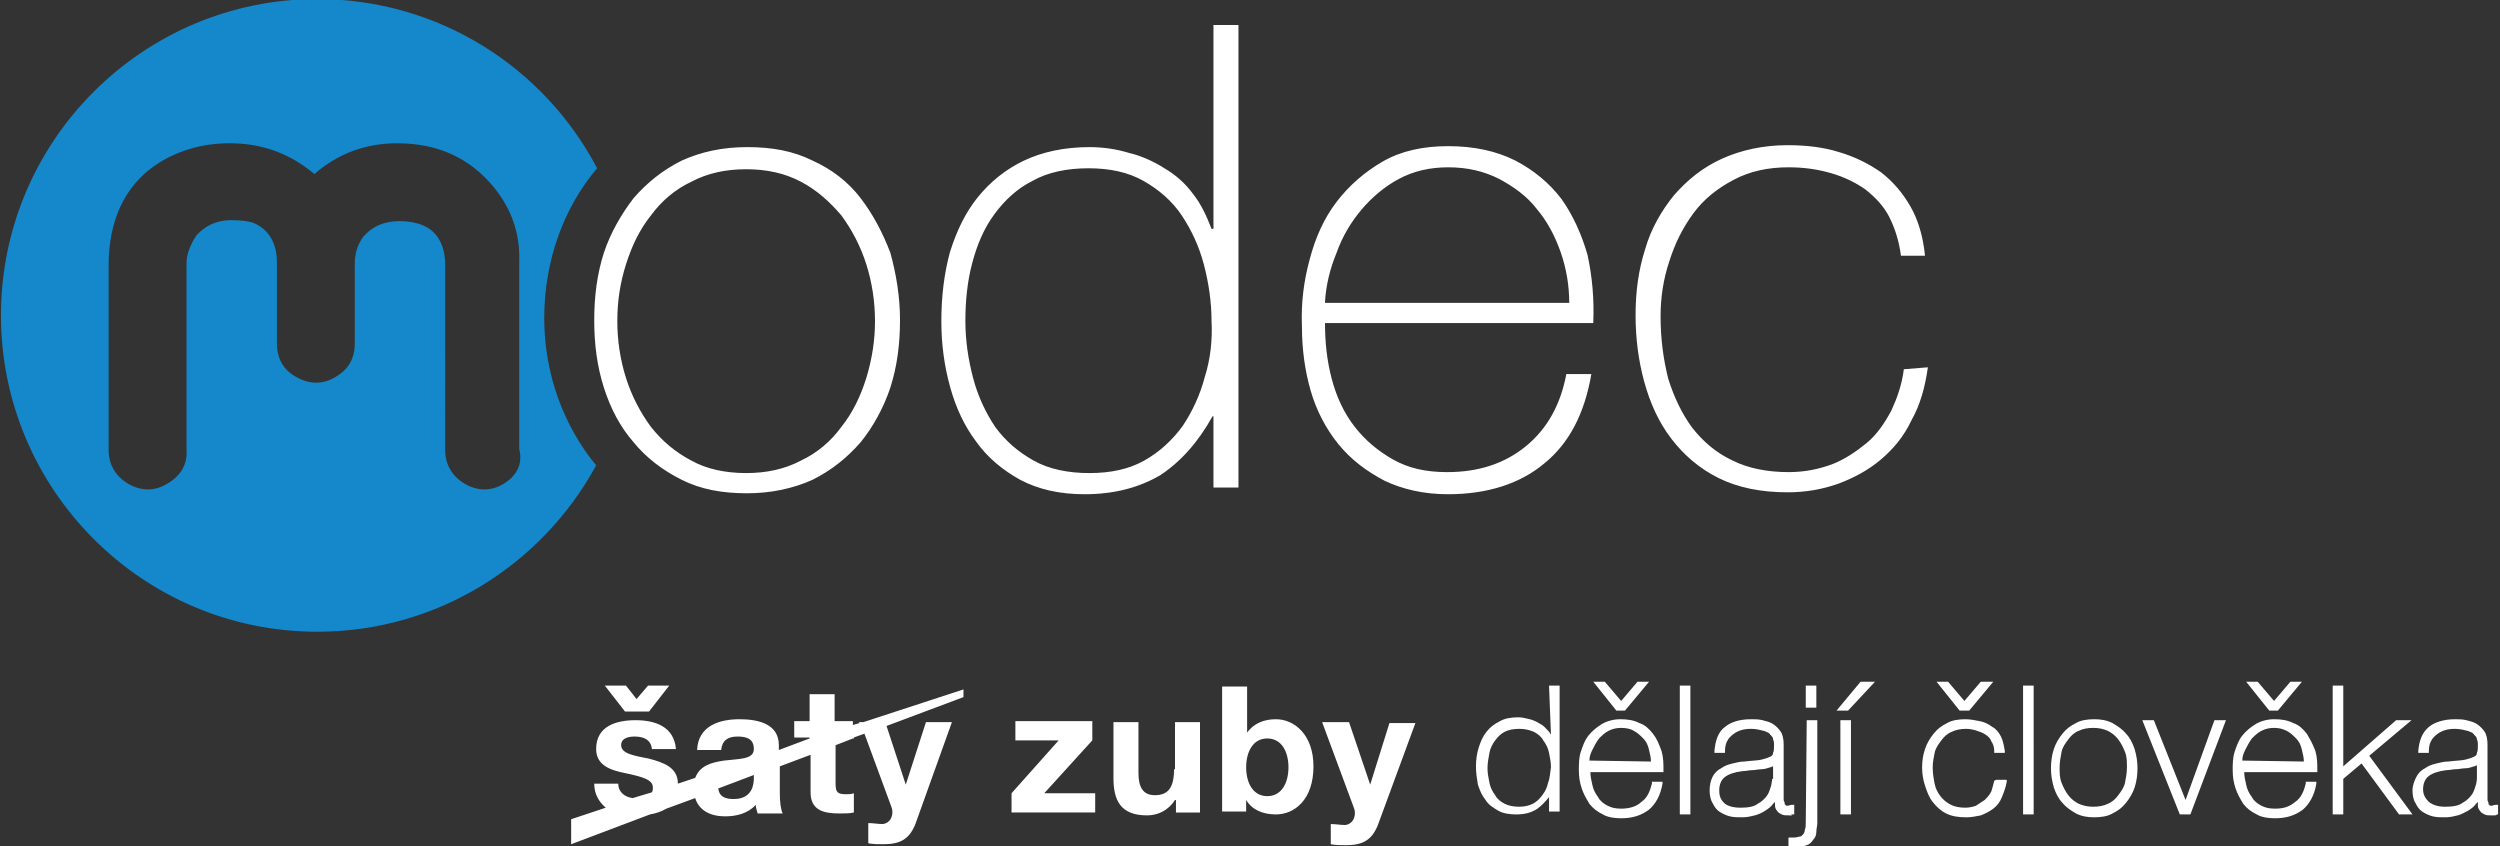
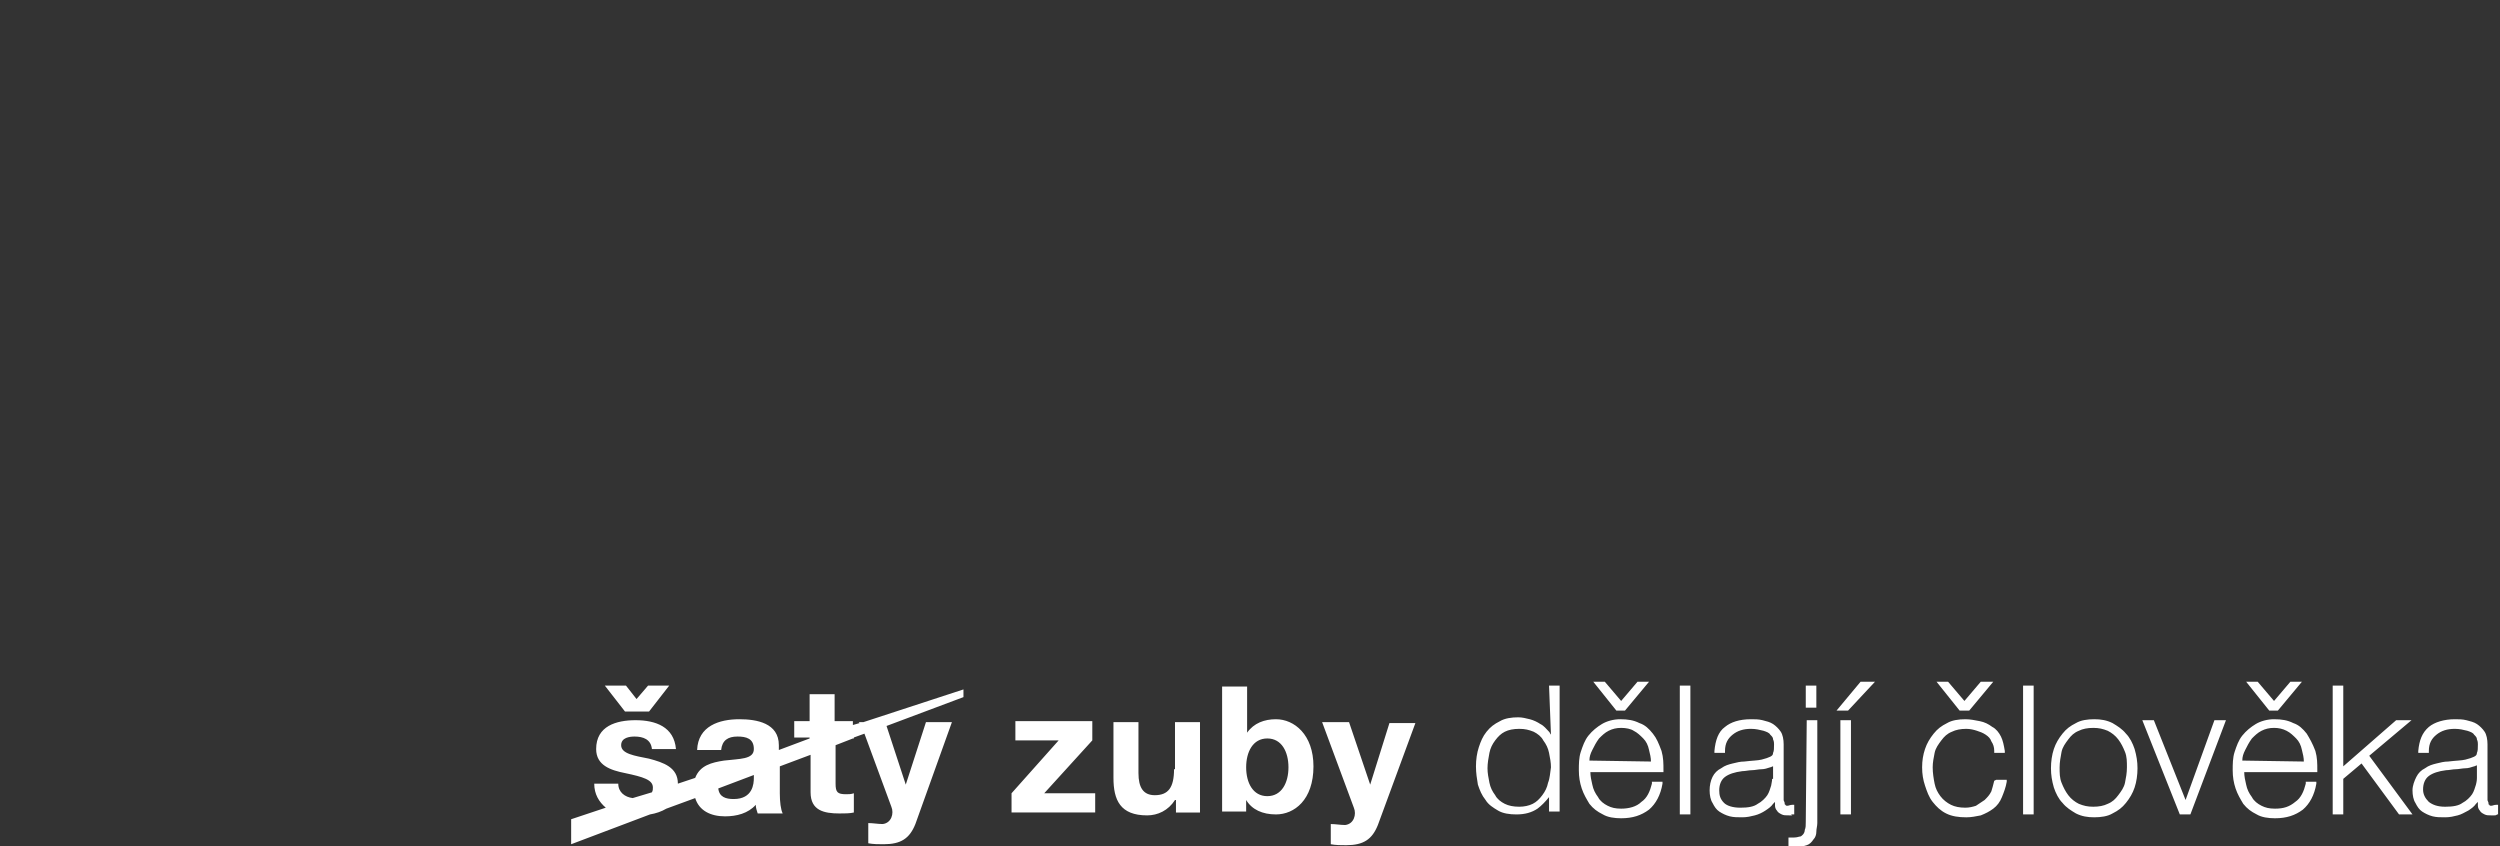
<svg xmlns="http://www.w3.org/2000/svg" xmlns:ns1="http://sodipodi.sourceforge.net/DTD/sodipodi-0.dtd" xmlns:ns2="http://www.inkscape.org/namespaces/inkscape" version="1.1" x="0px" y="0px" viewBox="0 0 260 88" enable-background="new 0 0 260 88" xml:space="preserve" id="svg3" ns1:docname="brno-zubar-logo.svg" ns2:version="1.3.2 (091e20e, 2023-11-25, custom)">
  <rect x="0" y="0" width="260" height="88" fill="#333333" stroke="none" />
  <defs id="defs3" />
  <ns1:namedview id="namedview3" pagecolor="#ffffff" bordercolor="#999999" borderopacity="1" ns2:showpageshadow="0" ns2:pageopacity="0" ns2:pagecheckerboard="0" ns2:deskcolor="#d1d1d1" ns2:zoom="3.0923077" ns2:cx="130" ns2:cy="44.141791" ns2:window-width="1920" ns2:window-height="1009" ns2:window-x="1912" ns2:window-y="-8" ns2:window-maximized="1" ns2:current-layer="svg3" />
  <g id="g2">
-     <path class="on-hover-secondary" fill="#FFFFFF" d="M62.1,17.5C56.6,7,45.6-0.1,33-0.1C14.9-0.1,0.1,14.6,0.1,32.8c0,18.1,14.7,32.9,32.9,32.9             c12.5,0,23.4-7,29-17.3c-3.3-4-5.4-9.4-5.4-15.3C56.6,27,58.7,21.5,62.1,17.5z M52.4,50.3c-1.3,0.8-2.7,0.8-4.1,0             c-1.3-0.8-2-2-2-3.5V27.3c-0.1-2.2-1.1-3.4-2.4-3.9c-0.5-0.2-1.3-0.4-2.3-0.4c-1.9,0-3,0.7-3.8,1.6c-0.7,0.9-0.9,2-0.9,2.7v8.4             c0,1.5-0.6,2.7-2,3.5c-1.3,0.8-2.7,0.8-4.1,0c-1.3-0.7-2-1.9-2-3.5v-8.4c0-2.2-1-3.5-2.4-4.1c-0.5-0.2-1.3-0.3-2.3-0.3             c-1.8,0-2.8,0.7-3.6,1.5c-0.4,0.5-1.1,1.8-1.1,2.9v19.5c0.1,1.5-0.6,2.7-2,3.5c-1.3,0.8-2.7,0.8-4.1,0c-1.3-0.8-2-2-2-3.5V27.3             c0.1-6.2,3.2-10.2,8.4-11.8c1.3-0.4,2.7-0.6,4.2-0.6c3.4,0,6.3,1.1,8.8,3.2c2.4-2.1,5.3-3.2,8.6-3.2c4.2,0,7.5,1.5,10,4.5             c1.9,2.3,2.8,4.9,2.7,7.8v19.5h0C54.4,48.3,53.7,49.5,52.4,50.3z" id="path1" style="fill:#1488ca;fill-opacity:1" />
-     <path fill="#FFFFFF" d="M126.2,23.8H126c-0.5-1.3-1.1-2.6-1.9-3.6c-0.8-1.1-1.8-2-3-2.7c-1.1-0.7-2.4-1.3-3.7-1.6             c-1.3-0.4-2.7-0.6-4.1-0.6c-2.6,0-4.9,0.5-6.8,1.4c-1.9,0.9-3.5,2.2-4.8,3.8c-1.3,1.6-2.2,3.5-2.9,5.7c-0.6,2.2-0.9,4.6-0.9,7.2             c0,2.4,0.3,4.6,0.9,6.8c0.6,2.2,1.5,4.1,2.7,5.7c1.2,1.7,2.8,3,4.6,4c1.9,1,4.1,1.5,6.7,1.5c3.1,0,5.7-0.7,7.9-2             c2.1-1.4,3.9-3.4,5.4-6.1h0.1l0,7.4h2.6V2.6h-2.6L126.2,23.8z M125.3,39.2c-0.5,1.9-1.3,3.6-2.3,5.1c-1.1,1.5-2.4,2.7-4,3.6             c-1.6,0.9-3.5,1.3-5.7,1.3c-2.2,0-4.2-0.4-5.8-1.3c-1.6-0.9-2.9-2-4-3.5c-1-1.5-1.8-3.2-2.3-5.1c-0.5-1.9-0.8-3.9-0.8-5.9             c0-2.1,0.2-4.1,0.7-6c0.5-1.9,1.2-3.6,2.3-5.1c1.1-1.5,2.4-2.7,4-3.5c1.6-0.9,3.6-1.3,5.8-1.3c2.2,0,4.1,0.4,5.7,1.3             c1.6,0.9,3,2.1,4,3.6c1,1.5,1.8,3.2,2.3,5.1c0.5,1.9,0.8,3.9,0.8,5.9C126.1,35.3,125.9,37.3,125.3,39.2z M162.4,20.7             c-1.3-1.7-2.9-3-4.8-4c-2-1-4.3-1.5-7-1.5c-2.6,0-4.9,0.5-6.8,1.6c-1.9,1.1-3.5,2.5-4.8,4.2c-1.3,1.7-2.2,3.7-2.8,6             c-0.6,2.2-0.9,4.5-0.8,6.9c0,2.4,0.3,4.6,0.9,6.7c0.6,2.1,1.6,4,2.9,5.6c1.3,1.6,2.9,2.8,4.8,3.8c1.9,0.9,4.1,1.4,6.6,1.4             c4.1,0,7.5-1.1,10-3.2c2.6-2.1,4.2-5.2,4.9-9.3h-2.6c-0.6,3.2-2,5.7-4.2,7.5c-2.2,1.8-4.9,2.7-8.2,2.7c-2.2,0-4-0.4-5.6-1.3             c-1.6-0.9-2.9-2-4-3.4c-1.1-1.4-1.9-3.1-2.4-5c-0.5-1.9-0.7-3.8-0.7-5.8l27.9,0c0.1-2.5-0.1-4.8-0.6-7.1             C164.5,24.4,163.6,22.4,162.4,20.7z M137.8,31.4c0.1-1.7,0.5-3.4,1.2-5.1c0.6-1.7,1.5-3.2,2.6-4.5c1.1-1.3,2.4-2.4,3.9-3.2             c1.5-0.8,3.2-1.2,5.1-1.2c2,0,3.7,0.4,5.3,1.2c1.5,0.8,2.9,1.8,3.9,3.1c1.1,1.3,1.9,2.8,2.5,4.5c0.6,1.7,0.9,3.5,0.9,5.3H137.8z              M89.5,20.6c-1.3-1.7-3-3-5-3.9c-2-1-4.2-1.4-6.8-1.4c-2.6,0-4.8,0.5-6.8,1.4c-2,1-3.6,2.3-5,3.9c-1.3,1.7-2.4,3.6-3.1,5.7             c-0.7,2.2-1,4.5-1,7c0,2.5,0.3,4.8,1,7c0.7,2.2,1.7,4.1,3.1,5.7c1.3,1.6,3,2.9,5,3.9c2,1,4.2,1.4,6.8,1.4c2.5,0,4.8-0.5,6.8-1.4             c2-1,3.6-2.3,5-3.9c1.3-1.6,2.4-3.6,3.1-5.7c0.7-2.2,1-4.5,1-7c0-2.5-0.4-4.8-1-7C91.8,24.2,90.8,22.3,89.5,20.6z M90.1,39.3             c-0.6,1.9-1.4,3.6-2.6,5.1c-1.1,1.5-2.5,2.7-4.2,3.5c-1.7,0.9-3.6,1.3-5.7,1.3c-2.1,0-4.1-0.4-5.7-1.3c-1.7-0.9-3-2-4.2-3.5             c-1.1-1.5-2-3.2-2.6-5.1c-0.6-1.9-0.9-3.9-0.9-5.9c0-2.1,0.3-4,0.9-5.9c0.6-1.9,1.4-3.6,2.6-5.1c1.1-1.5,2.5-2.7,4.2-3.5             c1.7-0.9,3.6-1.3,5.7-1.3c2.1,0,4,0.4,5.7,1.3c1.7,0.9,3,2.1,4.2,3.5c1.1,1.5,2,3.2,2.6,5.1c0.6,1.9,0.9,3.9,0.9,5.9             C91,35.4,90.7,37.3,90.1,39.3z M198,38.4c-0.2,1.6-0.7,3-1.3,4.3c-0.7,1.3-1.5,2.5-2.6,3.4c-1.1,0.9-2.3,1.7-3.6,2.2             c-1.4,0.5-2.8,0.8-4.5,0.8c-2.2,0-4.2-0.4-5.8-1.2c-1.7-0.8-3-1.9-4.2-3.4c-1.1-1.5-1.9-3.2-2.5-5.1c-0.5-2-0.8-4.1-0.8-6.5             c0-2,0.3-3.9,0.9-5.7c0.6-1.9,1.4-3.5,2.5-5c1.1-1.5,2.5-2.6,4.2-3.5c1.7-0.9,3.6-1.3,5.7-1.3c1.6,0,3,0.2,4.4,0.6             c1.4,0.4,2.6,1,3.6,1.7c1,0.8,1.9,1.7,2.5,2.9c0.6,1.2,1,2.5,1.2,4l2.5,0c-0.2-2-0.7-3.7-1.5-5.1c-0.8-1.4-1.8-2.6-3.1-3.6             c-1.3-0.9-2.7-1.6-4.4-2.1c-1.6-0.5-3.4-0.7-5.3-0.7c-2.5,0-4.8,0.5-6.8,1.4c-2,0.9-3.6,2.2-5,3.8c-1.3,1.6-2.4,3.5-3,5.6             c-0.7,2.2-1,4.4-1,6.9c0,2.4,0.3,4.7,0.9,6.9c0.6,2.2,1.5,4.2,2.8,5.9c1.3,1.7,2.9,3.1,4.9,4.1c2,1,4.4,1.5,7.2,1.5             c1.9,0,3.6-0.3,5.3-0.9c1.6-0.6,3.1-1.4,4.4-2.5c1.3-1.1,2.4-2.4,3.2-4.1c0.9-1.6,1.4-3.4,1.7-5.5L198,38.4z" id="path2" />
-   </g>
+     </g>
  <g class="slogan" id="g3">
    <path fill="#FFFFFF" d="M122.1,80c0,1.9-0.6,2.7-2,2.7c-1.2,0-1.7-0.8-1.7-2.3v-5.3h-2.6v5.8c0,2.3,0.7,3.9,3.5,3.9             c1.1,0,2.2-0.5,2.9-1.6h0.1v1.3h2.5v-9.4h-2.6V80z M89.3,75.1l0.1,0.1l-0.7,0.2v-0.4h-1.9v-2.8h-2.6v2.8h-1.6v1.7h1.6v0.1L81,78             v-0.5c0-2.3-2.3-2.7-4.1-2.7c-2.1,0-4.3,0.7-4.4,3.2H75c0.1-1,0.7-1.4,1.7-1.4c0.9,0,1.7,0.2,1.7,1.3c0,1.1-1.5,1-3.1,1.2             c-1.3,0.2-2.5,0.5-3,1.8l-1.8,0.6c0-1.7-1.5-2.2-3-2.6c-1.5-0.3-2.9-0.5-2.9-1.4c0-0.8,0.9-0.9,1.4-0.9c0.9,0,1.7,0.3,1.8,1.3h2.5             c-0.2-2.3-2.1-3-4.2-3c-2,0-4.1,0.6-4.1,3c0,1.7,1.5,2.2,3,2.5c1.9,0.4,2.9,0.7,2.9,1.5c0,0.2,0,0.3-0.1,0.5L65.8,83             c-0.8-0.1-1.5-0.6-1.5-1.5h-2.5c0,1.1,0.5,1.9,1.2,2.5l-3.6,1.2l0,2.6l8.2-3.1c0.6-0.1,1.2-0.3,1.7-0.6l3-1.1             c0.4,1.3,1.6,1.9,3.1,1.9c1.2,0,2.4-0.3,3.2-1.2c0,0.3,0.1,0.6,0.2,0.9h2.6c-0.2-0.4-0.3-1.2-0.3-2.1v-2.8l3.2-1.2v3.9             c0,1.9,1.4,2.2,3,2.2c0.5,0,1.1,0,1.5-0.1v-2c-0.3,0.1-0.5,0.1-0.8,0.1c-0.9,0-1.1-0.2-1.1-1.1v-4l1.8-0.7h0.1v-0.1l1.1-0.4             l2.8,7.6c0.3,0.7,0,1.7-0.9,1.8c-0.5,0-1-0.1-1.5-0.1v2.1c0.5,0.1,1.1,0.1,1.6,0.1c1.8,0,2.7-0.6,3.3-2.1L99,75.1h-2.7l-2.1,6.5h0             l-2-6.1l8-3v-0.8l-10.4,3.4H89.3z M78.4,80.9c0,0.6-0.1,2.2-2.1,2.2c-0.8,0-1.5-0.2-1.6-1.1l3.7-1.4V80.9z M113.6,77v-2h-8v2h4.5             l-4.9,5.5v2h8.7v-2h-5.3L113.6,77z M142.5,81.6L142.5,81.6l-2.2-6.5h-2.8l3.3,8.9c0.3,0.7,0,1.7-0.9,1.8c-0.5,0-1-0.1-1.5-0.1v2.1             c0.5,0.1,1.1,0.1,1.6,0.1c1.8,0,2.7-0.6,3.3-2.1l3.9-10.6h-2.7L142.5,81.6z M132.7,74.8c-1.2,0-2.3,0.4-3,1.4h0v-4.8h-2.6v13h2.5             v-1.2h0c0.6,1,1.7,1.5,3.1,1.5c1.9,0,3.9-1.5,3.9-5C136.6,76.4,134.6,74.8,132.7,74.8z M131.8,82.8c-1.5,0-2.2-1.4-2.2-3             c0-1.6,0.7-3,2.2-3c1.5,0,2.2,1.4,2.2,3C134,81.4,133.3,82.8,131.8,82.8z M67.5,74l2.1-2.7h-2.2l-1.2,1.4l-1.1-1.4h-2.2l2.1,2.7             H67.5z M250.8,74.9h-1.6l-5.5,4.8v-8.4h-1.1v13.4h1.1v-3.7l1.9-1.6l3.9,5.3h1.4l-4.5-6.1L250.8,74.9z M236.9,73.9l2.5-3h-1.2             l-1.7,2l-1.7-2h-1.2l2.4,3H236.9z M259.6,83.7c-0.2,0-0.4,0.1-0.5,0.1c-0.1,0-0.2,0-0.2-0.1c-0.1,0-0.1-0.1-0.1-0.2             c0-0.1-0.1-0.2-0.1-0.3c0-0.1,0-0.3,0-0.4v-5.4c0-0.5-0.1-1-0.3-1.3c-0.2-0.3-0.5-0.6-0.8-0.8c-0.3-0.2-0.7-0.3-1.1-0.4             c-0.4-0.1-0.8-0.1-1.2-0.1c-1.1,0-2.1,0.3-2.7,0.8c-0.7,0.6-1,1.4-1.1,2.5l0,0.2h1.1l0-0.2c0-0.8,0.3-1.3,0.8-1.7             c0.5-0.4,1.1-0.6,1.9-0.6c0.5,0,0.9,0.1,1.3,0.2c0.3,0.1,0.6,0.2,0.7,0.4c0.2,0.2,0.3,0.3,0.3,0.5c0.1,0.2,0.1,0.4,0.1,0.5             c0,0.4,0,0.7-0.1,0.9c0,0.2-0.1,0.3-0.3,0.4c-0.2,0.1-0.5,0.2-0.9,0.3c-0.4,0.1-1,0.1-1.8,0.2c-0.4,0-0.8,0.1-1.2,0.2             c-0.4,0.1-0.8,0.2-1.2,0.5c-0.4,0.2-0.7,0.5-0.9,0.9c-0.2,0.4-0.4,0.9-0.4,1.4c0,0.5,0.1,1,0.3,1.3c0.2,0.4,0.4,0.7,0.7,0.9             c0.3,0.2,0.7,0.4,1.1,0.5c0.4,0.1,0.8,0.1,1.3,0.1c0.5,0,0.9-0.1,1.3-0.2c0.4-0.1,0.7-0.3,1.1-0.5c0.3-0.2,0.6-0.4,0.8-0.7             c0.1-0.1,0.1-0.1,0.2-0.2c0,0.1,0,0.2,0,0.4c0,0.2,0.1,0.4,0.2,0.5c0.1,0.2,0.3,0.3,0.5,0.4c0.2,0.1,0.4,0.1,0.7,0.1             c0.1,0,0.2,0,0.3,0c0.1,0,0.2,0,0.3-0.1l0.1,0v-1L259.6,83.7z M257.5,81.6c-0.1,0.3-0.2,0.7-0.4,1c-0.2,0.3-0.6,0.7-1,0.9             c-0.4,0.3-1,0.4-1.8,0.4c-0.8,0-1.3-0.2-1.7-0.5c-0.4-0.4-0.6-0.8-0.6-1.3c0-0.6,0.2-1.1,0.6-1.4c0.4-0.3,1-0.5,1.8-0.6             c0.3,0,0.7-0.1,1-0.1c0.3,0,0.7-0.1,1-0.1c0.3,0,0.6-0.1,0.9-0.2c0.1,0,0.2-0.1,0.3-0.1l0,1.3C257.6,81,257.6,81.2,257.5,81.6z              M169,73.9l2.5-3h-1.2l-1.7,2l-1.7-2h-1.2l2.4,3H169z M204.8,73.9l2.5-3H206l-1.7,2l-1.7-2h-1.2l2.4,3H204.8z M186.4,84.7l0.2,0             l0-1l-0.2,0c-0.2,0-0.4,0.1-0.5,0.1c-0.1,0-0.2,0-0.2-0.1c-0.1,0-0.1-0.1-0.1-0.2c0-0.1-0.1-0.2-0.1-0.3c0-0.1,0-0.3,0-0.4v-5.4             c0-0.5-0.1-1-0.3-1.3c-0.2-0.3-0.5-0.6-0.8-0.8c-0.3-0.2-0.7-0.3-1.1-0.4c-0.4-0.1-0.8-0.1-1.2-0.1c-1.2,0-2.1,0.3-2.7,0.8             c-0.7,0.5-1,1.4-1.1,2.5l0,0.2h1.1l0-0.2c0-0.8,0.3-1.3,0.8-1.7c0.5-0.4,1.1-0.6,1.9-0.6c0.5,0,0.9,0.1,1.3,0.2             c0.3,0.1,0.6,0.2,0.7,0.4c0.2,0.2,0.3,0.3,0.3,0.5c0.1,0.2,0.1,0.4,0.1,0.5c0,0.4,0,0.7-0.1,0.9c0,0.2-0.1,0.3-0.3,0.4             c-0.2,0.1-0.5,0.2-0.9,0.3c-0.4,0.1-1,0.1-1.8,0.2c-0.4,0-0.8,0.1-1.2,0.2c-0.4,0.1-0.8,0.2-1.2,0.5c-0.4,0.2-0.7,0.5-0.9,0.9             c-0.2,0.4-0.3,0.9-0.3,1.4c0,0.5,0.1,1,0.3,1.3c0.2,0.4,0.4,0.7,0.7,0.9c0.3,0.2,0.7,0.4,1.1,0.5c0.4,0.1,0.8,0.1,1.3,0.1             c0.5,0,0.9-0.1,1.3-0.2c0.4-0.1,0.8-0.3,1.1-0.5c0.3-0.2,0.6-0.4,0.8-0.7c0.1-0.1,0.1-0.1,0.2-0.2c0,0.1,0,0.2,0,0.4             c0,0.2,0.1,0.4,0.2,0.5c0.1,0.2,0.3,0.3,0.5,0.4c0.2,0.1,0.4,0.1,0.8,0.1c0.1,0,0.2,0,0.3,0C186.2,84.7,186.3,84.7,186.4,84.7z              M184.3,81c0,0.1,0,0.2-0.1,0.7c-0.1,0.3-0.2,0.7-0.4,1c-0.2,0.3-0.6,0.7-1,0.9c-0.4,0.3-1,0.4-1.8,0.4c-0.8,0-1.4-0.2-1.7-0.5             c-0.4-0.4-0.5-0.8-0.5-1.3c0-0.6,0.2-1.1,0.6-1.4c0.4-0.3,1-0.5,1.8-0.6c0.3,0,0.7-0.1,1-0.1c0.3,0,0.7-0.1,1-0.1             c0.3,0,0.6-0.1,0.9-0.2c0.1,0,0.2-0.1,0.3-0.1V81z M191,73.9h1.2l2.8-3h-1.5L191,73.9z M187.8,73.6h1.1v-2.3h-1.1V73.6z              M207.4,81.2c-0.1,0.4-0.2,0.8-0.3,1.1c-0.2,0.4-0.4,0.6-0.7,0.9c-0.3,0.2-0.6,0.4-0.9,0.6c-0.3,0.1-0.7,0.2-1.1,0.2             c-0.6,0-1.1-0.1-1.5-0.3c-0.4-0.2-0.8-0.5-1.1-0.9c-0.3-0.4-0.5-0.8-0.6-1.3c-0.1-0.5-0.2-1.1-0.2-1.7c0-0.5,0.1-1,0.2-1.5             c0.1-0.5,0.4-0.9,0.7-1.3c0.3-0.4,0.6-0.7,1.1-0.9c0.4-0.2,0.9-0.3,1.5-0.3c0.4,0,0.8,0.1,1.1,0.2c0.3,0.1,0.6,0.2,0.9,0.4             c0.3,0.2,0.5,0.4,0.6,0.7c0.2,0.3,0.3,0.6,0.3,1l0,0.2h1.1l0-0.2c-0.1-0.6-0.2-1.1-0.4-1.5c-0.2-0.4-0.5-0.8-0.9-1             c-0.4-0.3-0.8-0.5-1.3-0.6c-0.5-0.1-1-0.2-1.5-0.2c-0.7,0-1.4,0.1-1.9,0.4c-0.6,0.3-1,0.6-1.4,1.1c-0.4,0.5-0.7,1-0.9,1.6             c-0.2,0.6-0.3,1.2-0.3,1.9c0,0.7,0.1,1.3,0.3,1.9c0.2,0.6,0.4,1.2,0.8,1.7c0.4,0.5,0.8,0.9,1.4,1.2c0.6,0.3,1.3,0.4,2.1,0.4             c0.5,0,1-0.1,1.5-0.2c0.5-0.2,0.9-0.4,1.3-0.7c0.4-0.3,0.7-0.7,0.9-1.2c0.2-0.5,0.4-1,0.5-1.6l0-0.2h-1.1L207.4,81.2z M161.3,76.4             c-0.1-0.1-0.1-0.2-0.2-0.3c-0.3-0.3-0.5-0.6-0.9-0.8c-0.3-0.2-0.7-0.4-1.1-0.5c-0.4-0.1-0.8-0.2-1.2-0.2c-0.7,0-1.4,0.1-1.9,0.4             c-0.6,0.3-1,0.6-1.4,1.1c-0.4,0.5-0.6,1-0.8,1.6c-0.2,0.6-0.3,1.3-0.3,2c0,0.7,0.1,1.3,0.2,1.9c0.2,0.6,0.4,1.1,0.8,1.6             c0.3,0.5,0.8,0.8,1.3,1.1c0.5,0.3,1.2,0.4,1.9,0.4c0.9,0,1.6-0.2,2.2-0.6c0.4-0.3,0.8-0.7,1.2-1.2v1.5h1.1V71.3h-1.1L161.3,76.4z              M161,81.4c-0.1,0.5-0.3,0.9-0.6,1.3c-0.3,0.4-0.6,0.7-1,0.9c-0.4,0.2-0.9,0.3-1.4,0.3c-0.6,0-1.1-0.1-1.5-0.3             c-0.4-0.2-0.8-0.5-1-0.9c-0.3-0.4-0.5-0.8-0.6-1.3c-0.1-0.5-0.2-1-0.2-1.5c0-0.5,0.1-1.1,0.2-1.6c0.1-0.5,0.3-0.9,0.6-1.3             c0.3-0.4,0.6-0.7,1-0.9c0.4-0.2,0.9-0.3,1.5-0.3c0.6,0,1,0.1,1.5,0.3c0.4,0.2,0.8,0.5,1,0.9c0.3,0.4,0.5,0.8,0.6,1.3             c0.1,0.5,0.2,1,0.2,1.5C161.2,80.4,161.2,80.9,161,81.4z M227.3,83.2l-3.3-8.3h-1.2l3.9,9.8h1.1l3.7-9.8h-1.2L227.3,83.2z              M210.4,84.7h1.1V71.3h-1.1V84.7z M191.4,84.7h1.1v-9.8h-1.1V84.7z M171.9,76.3c-0.4-0.5-0.8-0.9-1.4-1.1c-0.6-0.3-1.2-0.4-2-0.4             c-0.7,0-1.4,0.2-1.9,0.5c-0.5,0.3-1,0.7-1.4,1.2c-0.4,0.5-0.6,1.1-0.8,1.7c-0.2,0.6-0.2,1.3-0.2,1.9c0,0.7,0.1,1.3,0.3,1.9             c0.2,0.6,0.5,1.1,0.8,1.6c0.4,0.5,0.8,0.8,1.4,1.1c0.5,0.3,1.2,0.4,1.9,0.4c1.2,0,2.1-0.3,2.9-0.9c0.7-0.6,1.2-1.5,1.4-2.7l0-0.2             h-1.1l0,0.2c-0.2,0.8-0.5,1.5-1.1,1.9c-0.5,0.5-1.3,0.7-2.1,0.7c-0.6,0-1-0.1-1.4-0.3c-0.4-0.2-0.8-0.5-1-0.9             c-0.3-0.4-0.5-0.8-0.6-1.3c-0.1-0.4-0.2-0.9-0.2-1.3h7.6l0-0.2c0-0.7,0-1.3-0.2-2C172.5,77.3,172.3,76.8,171.9,76.3z M165.3,79.1             c0-0.4,0.1-0.7,0.3-1.1c0.2-0.4,0.4-0.8,0.7-1.2c0.3-0.3,0.6-0.6,1-0.8c0.4-0.2,0.8-0.3,1.3-0.3c0.5,0,1,0.1,1.3,0.3             c0.4,0.2,0.7,0.5,1,0.8c0.3,0.3,0.5,0.7,0.6,1.2c0.1,0.4,0.2,0.8,0.2,1.2L165.3,79.1z M239.9,76.3c-0.4-0.5-0.8-0.9-1.4-1.1             c-0.6-0.3-1.2-0.4-2-0.4c-0.7,0-1.4,0.2-1.9,0.5c-0.5,0.3-1,0.7-1.4,1.2c-0.4,0.5-0.6,1.1-0.8,1.7c-0.2,0.6-0.2,1.3-0.2,1.9             c0,0.7,0.1,1.3,0.3,1.9c0.2,0.6,0.5,1.1,0.8,1.6c0.4,0.5,0.8,0.8,1.4,1.1c0.5,0.3,1.2,0.4,1.9,0.4c1.2,0,2.1-0.3,2.9-0.9             c0.7-0.6,1.2-1.5,1.4-2.7l0-0.2h-1.1l0,0.2c-0.2,0.8-0.5,1.5-1.1,1.9c-0.6,0.5-1.2,0.7-2.1,0.7c-0.6,0-1-0.1-1.4-0.3             c-0.4-0.2-0.8-0.5-1-0.9c-0.3-0.4-0.5-0.8-0.6-1.3c-0.1-0.4-0.2-0.9-0.2-1.3h7.6l0-0.2c0-0.7,0-1.3-0.2-2             C240.5,77.3,240.2,76.8,239.9,76.3z M233.2,79.1c0-0.4,0.1-0.7,0.3-1.1c0.2-0.4,0.4-0.8,0.7-1.2c0.3-0.3,0.6-0.6,1-0.8             c0.4-0.2,0.8-0.3,1.3-0.3c0.5,0,0.9,0.1,1.3,0.3c0.4,0.2,0.7,0.5,1,0.8c0.3,0.3,0.5,0.7,0.6,1.2c0.1,0.4,0.2,0.8,0.2,1.2             L233.2,79.1z M221.1,76.3c-0.4-0.5-0.9-0.8-1.4-1.1c-0.6-0.3-1.2-0.4-1.9-0.4c-0.7,0-1.4,0.1-1.9,0.4c-0.6,0.3-1,0.6-1.4,1.1             c-0.4,0.5-0.7,1-0.9,1.6c-0.2,0.6-0.3,1.3-0.3,2c0,0.7,0.1,1.3,0.3,2c0.2,0.6,0.5,1.2,0.9,1.6c0.4,0.5,0.9,0.8,1.4,1.1             c0.6,0.3,1.2,0.4,1.9,0.4c0.7,0,1.4-0.1,1.9-0.4c0.6-0.3,1-0.6,1.4-1.1c0.4-0.5,0.7-1,0.9-1.6c0.2-0.6,0.3-1.3,0.3-2             c0-0.7-0.1-1.3-0.3-2C221.8,77.3,221.5,76.7,221.1,76.3z M221,81.4c-0.1,0.5-0.4,0.9-0.7,1.3c-0.3,0.4-0.6,0.7-1.1,0.9             c-0.4,0.2-0.9,0.3-1.5,0.3c-0.6,0-1-0.1-1.5-0.3c-0.4-0.2-0.8-0.5-1.1-0.9c-0.3-0.4-0.5-0.8-0.7-1.3c-0.2-0.5-0.2-1-0.2-1.6             c0-0.5,0.1-1.1,0.2-1.6c0.1-0.5,0.4-0.9,0.7-1.3c0.3-0.4,0.6-0.7,1.1-0.9c0.4-0.2,0.9-0.3,1.5-0.3c0.6,0,1,0.1,1.5,0.3             c0.4,0.2,0.8,0.5,1.1,0.9c0.3,0.4,0.5,0.8,0.7,1.3c0.2,0.5,0.2,1,0.2,1.6C221.2,80.4,221.1,80.9,221,81.4z M174.7,84.7h1.1V71.3             h-1.1V84.7z M187.8,85.5c0,0.3,0,0.6-0.1,0.8c0,0.2-0.1,0.4-0.2,0.5c-0.1,0.1-0.2,0.2-0.3,0.2c-0.1,0-0.3,0.1-0.6,0.1             c-0.1,0-0.2,0-0.2,0c-0.1,0-0.1,0-0.2,0l-0.2,0v1l0.2,0c0.1,0,0.2,0,0.3,0h0.3c0.4,0,0.8-0.1,1.1-0.2c0.3-0.1,0.5-0.3,0.7-0.6             c0.2-0.2,0.3-0.5,0.3-0.8c0-0.3,0.1-0.6,0.1-0.9V74.9h-1.1L187.8,85.5z" id="path3" />
  </g>
</svg>